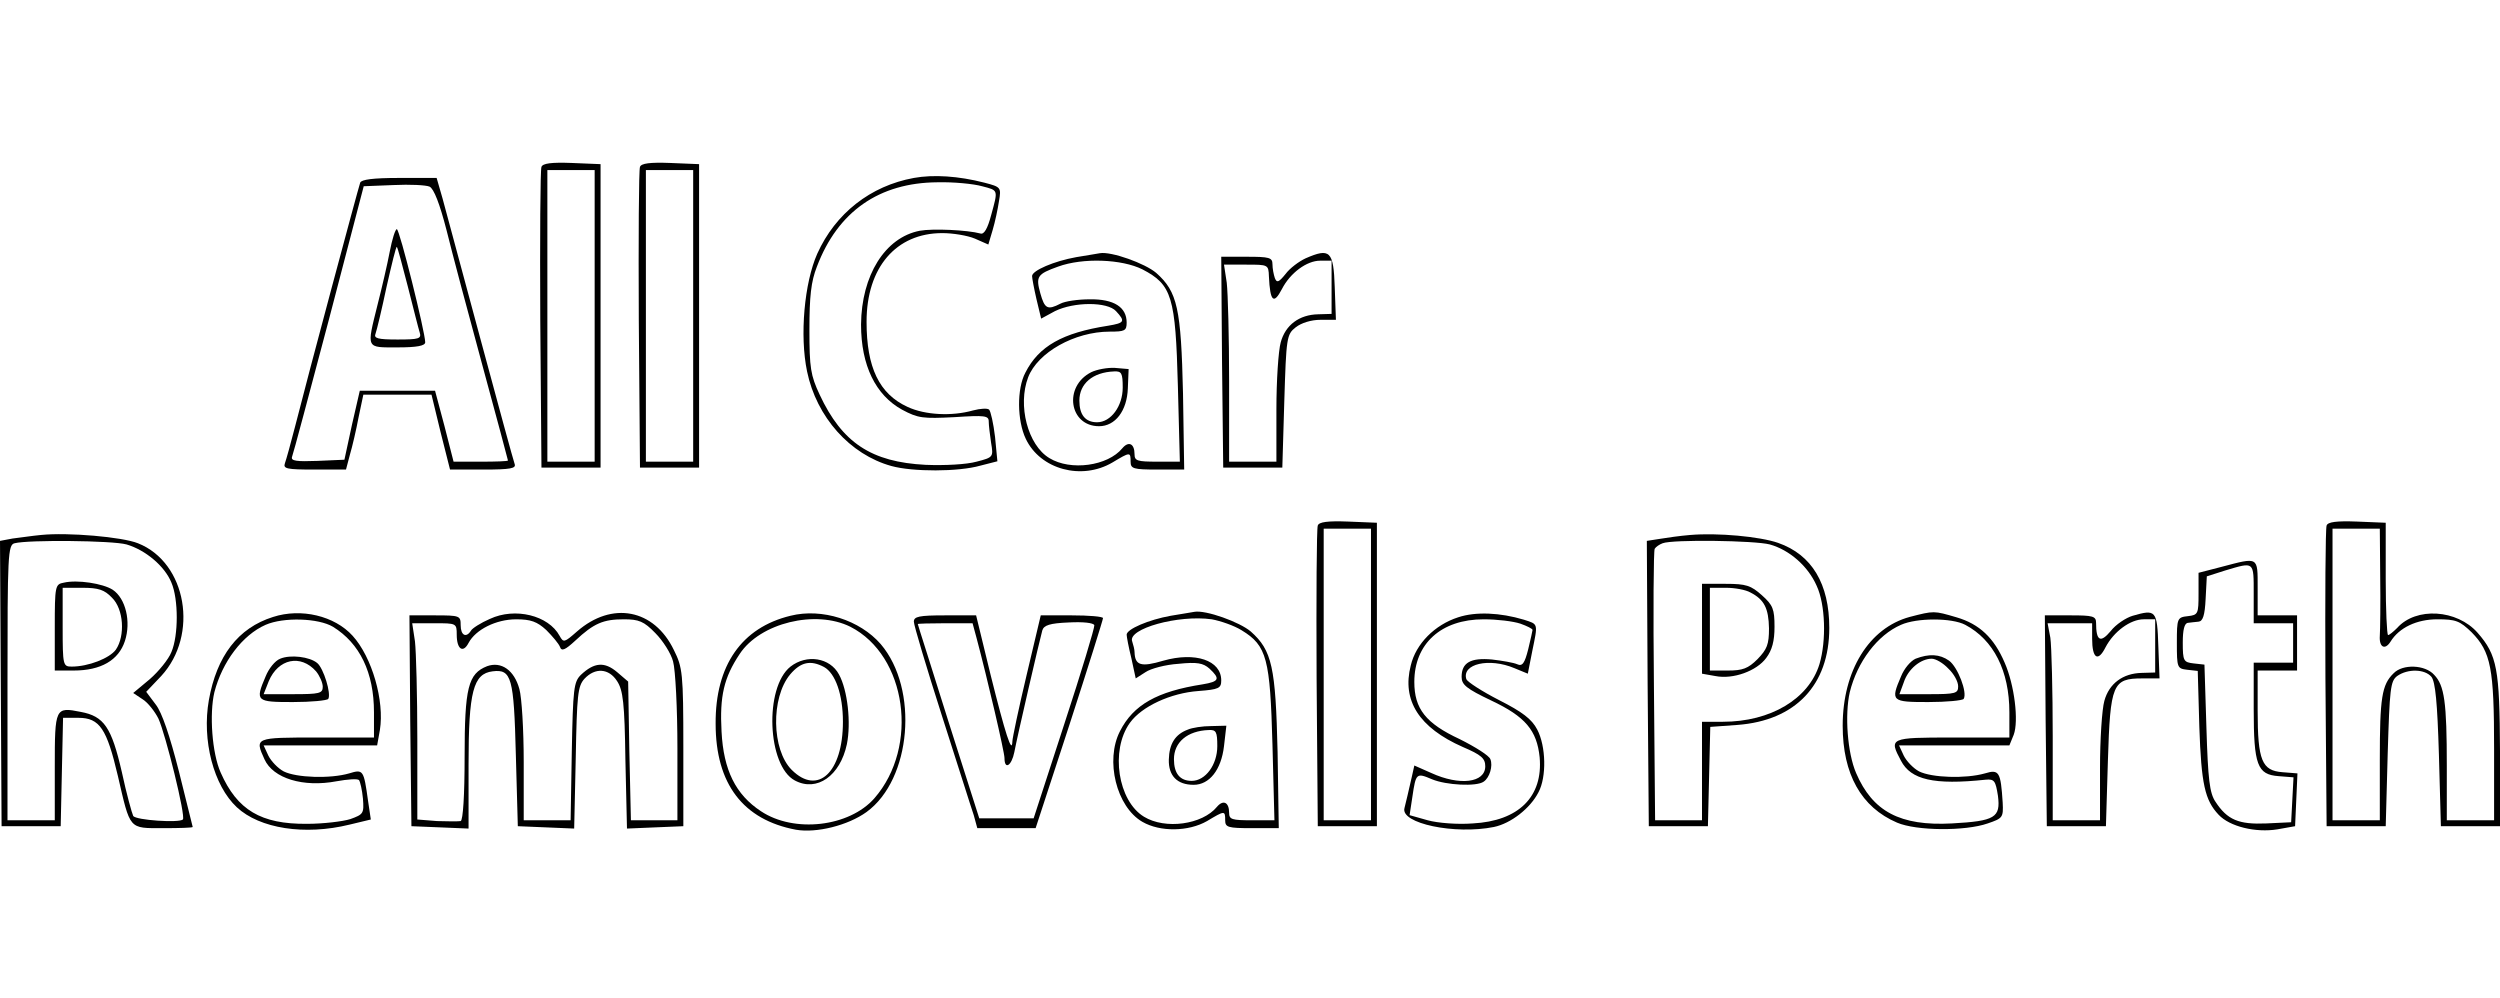
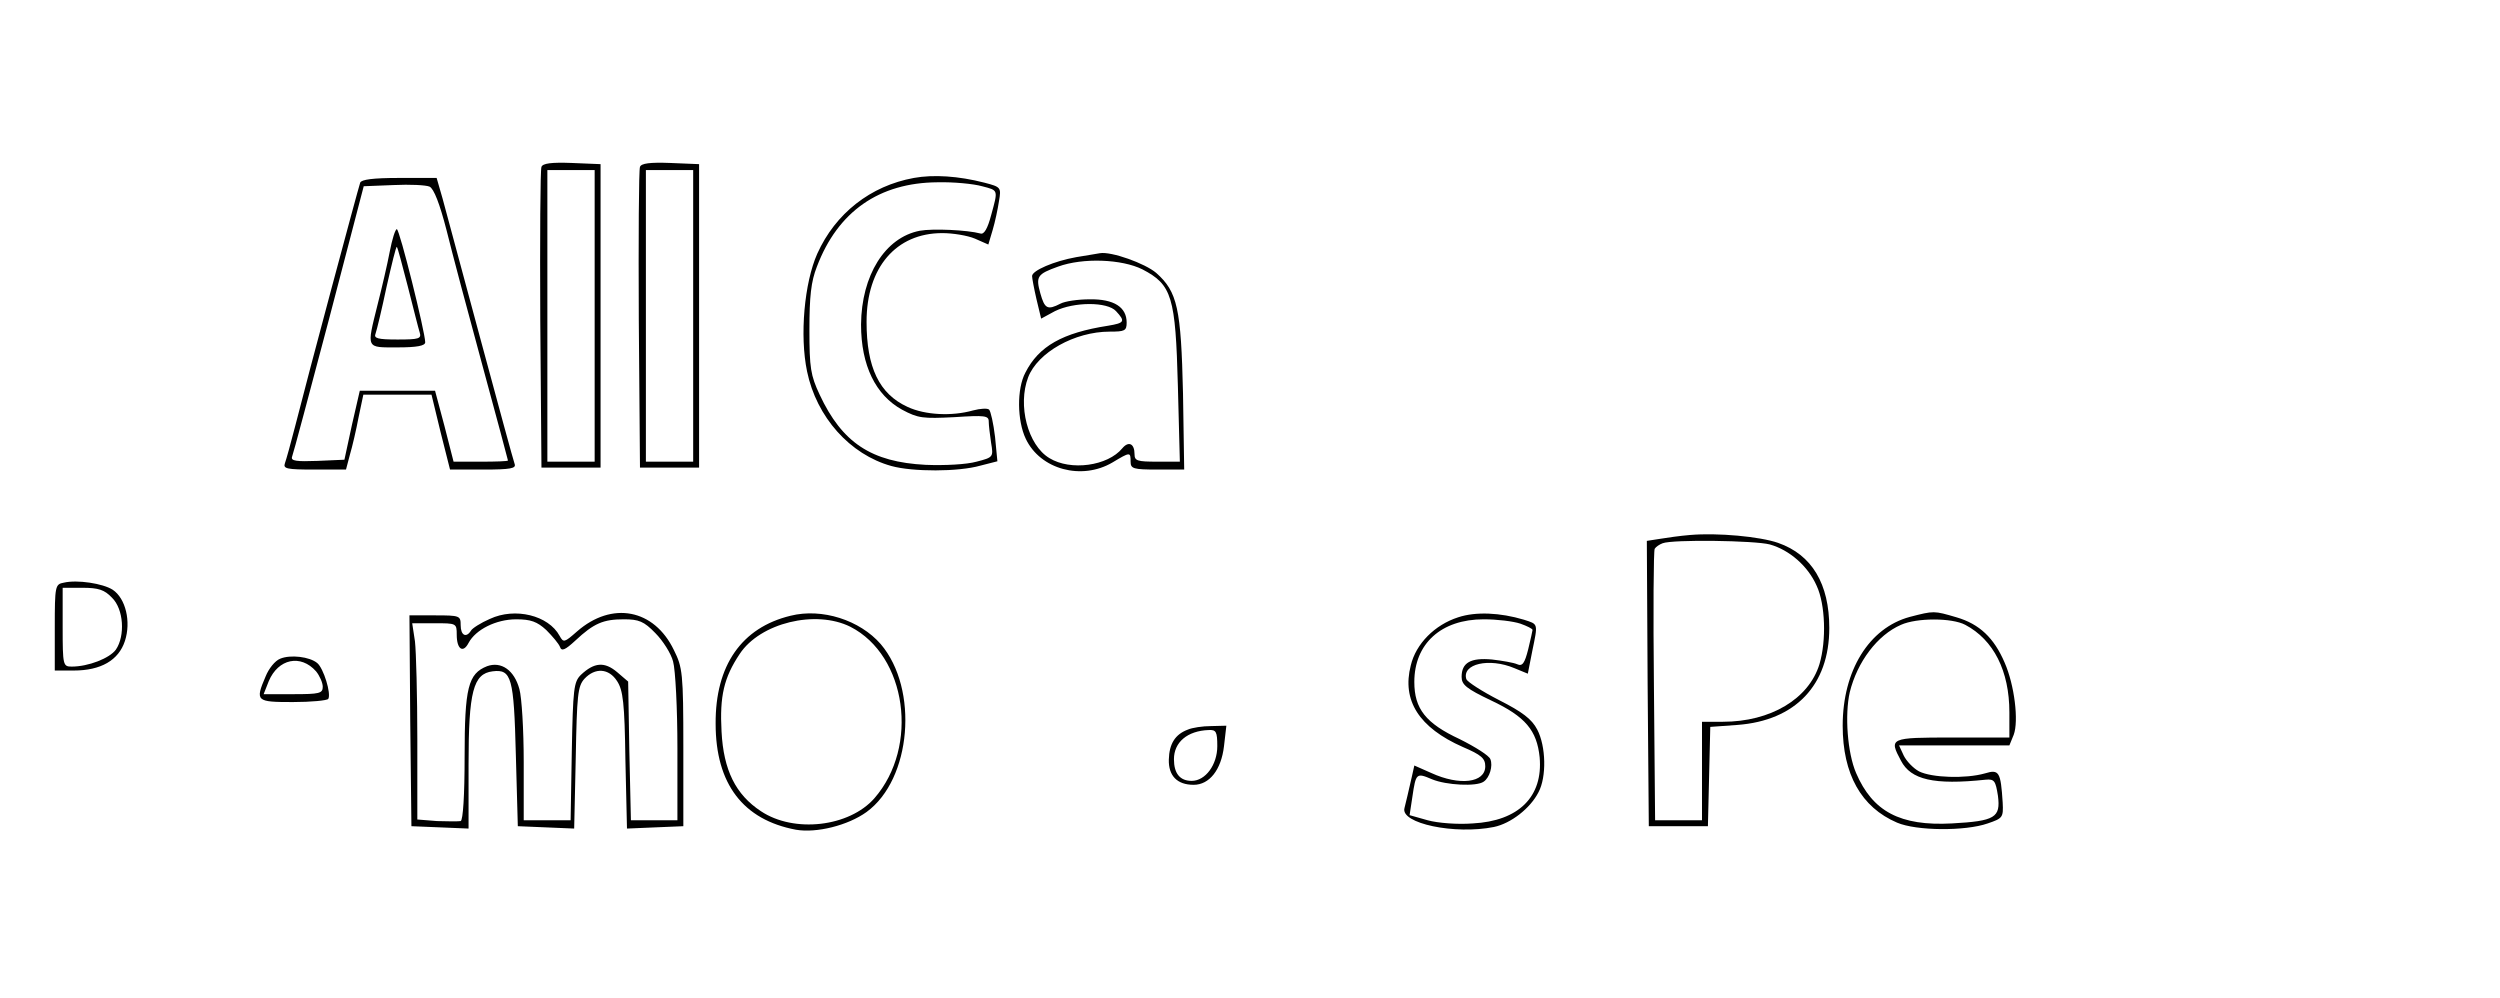
<svg xmlns="http://www.w3.org/2000/svg" height="368pt" viewBox="281.1 40 634.4 170.9" width="922pt">
  <path d="m418.5 41.2c-.3.7-.4 18.2-.3 38.8l.3 37.5h15v-77l-7.3-.3c-5.2-.2-7.4.1-7.7 1zm13.5 37.8v37h-12v-74h12zm11.5-37.8c-.3.7-.4 18.2-.3 38.8l.3 37.5h15v-77l-7.3-.3c-5.2-.2-7.4.1-7.7 1zm13.5 37.8v37h-12v-74h12zm56-35c-11 2-19.9 9-24.5 19.2-3.3 7.4-4.5 20.8-2.6 29.9 2.4 11.6 10.9 21.1 21.4 24 5.4 1.5 17 1.5 22.6-.1l4.3-1.1-.6-6.2c-.4-3.4-1.1-6.5-1.5-6.9s-2.2-.3-4.1.2c-5.3 1.5-12.1 1.2-16.6-.9-7.2-3.3-10.4-10-10.4-21.6 0-13.8 7.5-22.5 19.2-22.5 2.7 0 6.4.6 8.3 1.4l3.4 1.5 1.1-3.7c.6-2 1.3-5.3 1.6-7.3.6-3.5.5-3.6-3.7-4.7-6.6-1.7-12.9-2.1-17.9-1.2zm17.3 2.1c4.2 1.1 4.1.8 2.3 7.4-.9 3.4-1.8 4.9-2.7 4.6-3.3-.9-12.1-1.3-15.4-.7-8.8 1.7-14.8 11.3-14.9 23.8 0 10.4 3.7 17.9 10.4 21.6 4.1 2.2 5.3 2.3 13.3 1.9 7.7-.5 8.7-.4 8.7 1.1 0 .9.3 3.4.6 5.4.6 3.6.6 3.7-3.7 4.8-2.5.7-8 1-12.9.8-13.8-.7-21.2-5.6-26.9-17.8-2.3-4.9-2.6-6.8-2.6-16.5 0-8.4.4-12.2 1.9-16 5.3-14 15.8-21.3 30.6-21.4 4.1-.1 9.2.4 11.3 1zm-157.8-.9c-.5 1.4-13.4 49.5-16.5 61.8-1.1 4.3-2.3 8.6-2.6 9.4-.5 1.4.5 1.6 7.4 1.6h8.1l1-3.8c.6-2 1.6-6.3 2.2-9.5l1.2-5.7h17.3l2.3 9.5 2.4 9.5h8.5c6.9 0 8.3-.3 7.9-1.4-.3-.8-4.2-15.1-8.7-31.8s-8.8-32.7-9.6-35.6l-1.5-5.2h-9.5c-6.7 0-9.6.4-9.9 1.2zm21.9 12c1.4 5.7 5.5 21.1 9.1 34.3s6.5 24.1 6.5 24.2c0 .2-3.1.3-6.9.3h-6.9l-2.3-9-2.4-9h-19.1l-2 8.7-1.9 8.8-6.9.3c-5.3.2-6.7 0-6.4-1 .3-.7 4.5-16.5 9.4-35l8.8-33.7 7.6-.3c4.1-.2 8.2 0 9.1.4 1.1.5 2.6 4.4 4.3 11z" />
  <path d="m380 62.7c-.6 3.2-2 9.2-3.1 13.5-2.8 11.3-3 10.8 5.1 10.8 4.9 0 7-.4 7-1.3 0-2.5-6.5-28.7-7.2-28.7-.4 0-1.2 2.6-1.8 5.7zm4.6 8.9c1.4 5.5 2.7 10.7 3 11.6.5 1.6-.2 1.8-5.6 1.8-5.1 0-6.1-.3-5.6-1.5.3-.8 1.6-6.2 2.8-11.9 1.3-5.7 2.4-10.3 2.6-10.1.2.1 1.4 4.7 2.8 10.1zm169.6-7.5c-5.6 1-11.2 3.4-11.2 4.8 0 .5.5 3.2 1.1 5.8l1.2 5 3.5-1.9c4.9-2.4 13.3-2.4 15.5 0 2.4 2.6 2.2 3-2 3.7-11.6 1.8-17.6 5.2-21 11.9-2.2 4.1-2.1 12.2.1 16.8 3.7 7.8 14.2 10.6 22 6 4.5-2.7 4.6-2.7 4.6-.2 0 1.8.7 2 6.8 2h6.8l-.3-19.3c-.5-21.6-1.4-25.8-6.8-30.6-2.8-2.4-11.4-5.5-14.3-5-.4.1-3.1.5-6 1zm16.8 3.1c7.5 3.9 8.4 6.9 9 29.6l.5 19.2h-5.7c-5.1 0-5.8-.2-5.8-1.9 0-2.7-1.5-3.4-3.1-1.5-3.7 4.5-13.1 5.8-18.5 2.5-5.5-3.3-8.1-13.4-5.4-20.5 2.4-6.3 11.8-11.6 20.7-11.6 3.8 0 4.3-.2 4.3-2.3 0-3.9-3.2-6-9.4-5.9-3 0-6.3.5-7.4 1.1-3.3 1.7-4 1.3-5.1-2.6-1.2-4.3-.8-4.9 4.5-6.8 6.3-2.3 16.2-1.9 21.4.7z" />
-   <path d="m558 93.3c-7.1 3.6-5.6 13.7 2 13.7 4.1 0 7.1-3.9 7.3-9.6l.2-4.9-3.5-.3c-1.9-.1-4.6.4-6 1.1zm8 3.9c0 4.7-3 8.8-6.5 8.8-3 0-4.5-1.9-4.5-5.5 0-4.3 3.4-7.2 8.8-7.4 1.9-.1 2.2.4 2.2 4.1zm46.4-32.8c-1.7.8-4 2.5-5.1 4-1.7 2.1-2.2 2.3-2.7 1-.3-.9-.6-2.4-.6-3.5 0-1.7-.8-1.9-6.5-1.9h-6.5l.2 26.7.3 26.8h15l.5-16.8c.5-16.2.6-17 2.9-18.8 1.4-1.1 3.9-1.9 6.3-1.9h3.9l-.3-8.3c-.3-9.2-1.2-10-7.4-7.3zm6.6 7.3v6.8l-3.4.1c-4.8.1-8.3 2.7-9.5 7.1-.6 2.1-1.1 9.8-1.1 17v13.3h-12v-20.4c0-11.2-.3-22.4-.6-25l-.7-4.6h5.7c5.5 0 5.6 0 5.7 3 .3 6.4 1.2 7.2 3.3 3.2 2.1-4.1 6.3-7.2 9.7-7.2h2.9zm-3.5 60.5c-.3.7-.4 18.2-.3 38.8l.3 37.5h15v-77l-7.3-.3c-5.2-.2-7.4.1-7.7 1zm13.5 37.8v37h-12v-74h12zm242.5-37.8c-.3.7-.4 18.2-.3 38.8l.3 37.5h15l.5-18.3c.5-16.7.7-18.5 2.4-19.8 2.7-1.9 7-1.8 8.7.2 1 1.3 1.5 6.5 1.9 19.8l.5 18.1h15v-19c-.1-20.9-.7-24.4-5.7-30.1-5.2-5.9-15.6-6.6-20.4-1.2-1 1-2 1.8-2.3 1.8s-.6-6.4-.6-14.2v-14.3l-7.3-.3c-5.2-.2-7.4.1-7.7 1zm13.6 13c.1 6.8 0 13.5-.1 15-.2 2.9 1.3 3.7 2.7 1.5 2.2-3.6 6.7-5.7 11.9-5.7 4.7 0 5.7.4 8.7 3.3 4.9 5 5.7 9.1 5.7 29.6v18.1h-12v-13.8c0-16.2-.6-20.4-3.2-23.1-2.3-2.6-8-2.8-10.3-.4-3 2.9-3.5 6.2-3.5 21.9v15.4h-12v-74h12zm-593.6-10.6c-2.2.2-5.4.7-7.2.9l-3.2.6.2 36.2.2 36.2h15l.3-13.8.3-13.7h3.9c5.4 0 7.2 2.8 10 14.7 3.2 13.8 2.7 13.3 11.5 13.3 4.1 0 7.5-.1 7.5-.3 0-.1-1.6-6.5-3.5-14.1-2.3-9-4.3-15-5.9-17l-2.4-3.2 3.8-4c9.6-10.4 6.5-28.8-5.9-33.7-4-1.6-17.7-2.8-24.6-2.1zm21.7 2.4c4.8 1.4 9.7 5.5 11.4 9.7 1.8 4.2 1.8 13.4 0 17.6-.7 1.8-3.2 4.9-5.5 6.9l-4.2 3.5 2.4 1.6c1.3.8 3.1 3.1 4 4.9 1.8 3.9 7 24.9 6.2 25.6-.9.9-11.9.2-12.6-.9-.3-.6-1.7-5.6-2.9-11.2-2.6-11.3-4.5-14.1-10.4-15.2-6.5-1.3-6.6-1.1-6.6 14v13.5h-12v-34.9c0-32.4.1-35 1.8-35.4 3.5-.9 24.8-.7 28.4.3z" />
  <path d="m297.3 146.7c-2.2.4-2.3.8-2.3 11.4v10.9h4.8c6.9 0 11.4-2.6 13-7.5s.2-10.8-3.1-13c-2.5-1.6-9-2.6-12.4-1.8zm12.2 3.8c3 2.9 3.4 9.7 1 13.2-1.6 2.2-7 4.3-11.2 4.3-2.2 0-2.3-.3-2.3-10v-10h5c4.1 0 5.6.5 7.5 2.5zm400.5-15.9c-2.5.2-6 .7-7.8 1l-3.2.5.2 36.2.3 36.2h15l.3-12.6.3-12.6 6.9-.5c14.7-1.1 23.3-10.1 23.3-24.6 0-11.2-4.4-18.6-13-21.6-4.6-1.6-15.3-2.6-22.3-2zm20.2 2.4c5 1.4 9.7 5.5 11.9 10.5 2.2 4.7 2.5 13.9.7 19.9-2.7 8.8-12.4 14.6-24.5 14.6h-5.3v25h-11.9l-.3-34.1c-.2-18.8-.1-34.4.2-34.8.3-.5 1.2-1.1 2-1.4 2.6-1 23.4-.7 27.2.3z" />
-   <path d="m713 158.4v11.4l3.4.6c4.5.9 10.5-1.3 12.9-4.6 1.5-2 2.1-4.3 2.1-7.9 0-4.5-.4-5.5-3.2-8s-4-2.9-9.2-2.9h-6zm12.3-9.2c3.5 1.8 4.6 4 4.7 9.1 0 4.1-.5 5.3-2.9 7.8-2.4 2.4-3.8 2.9-7.5 2.9h-4.6v-21h4.1c2.2 0 5 .5 6.2 1.2zm119.5-6.5-5.8 1.5v5.3c0 5.1-.1 5.4-2.7 5.7-2.7.3-2.8.5-2.8 6.8s.1 6.5 2.6 6.8l2.7.3.4 14.2c.5 14.5 1.4 18.6 4.9 22.3 2.8 3 9.4 4.6 14.9 3.7l4.5-.8.3-6.7.3-6.7-3.8-.3c-5.2-.4-6.3-2.9-6.3-15.6v-10.2h10v-14h-10v-7c0-8 .3-7.8-9.2-5.3zm8.2 6.8v7.5h10v10h-10v11.7c0 14.3.9 16.7 6.3 17.1l3.8.3-.3 5.7-.3 5.7-6.3.3c-7 .3-9.9-.9-12.9-5.5-1.5-2.2-1.9-5.7-2.3-18.8l-.5-16-2.7-.3c-2.6-.3-2.8-.6-2.8-5.3 0-3.2.4-4.9 1.3-5 .6-.1 1.9-.2 2.7-.3 1.1-.1 1.6-1.6 1.8-5.8l.3-5.7 4.7-1.5c7.4-2.2 7.2-2.4 7.2 5.9zm-502.6 5.9c-8.9 2.8-14.3 9.9-16.3 21.1-1.8 10.2 1.2 21.7 7.1 27.2 5.8 5.4 17.2 7.2 28.6 4.4l5.4-1.3-.7-4.7c-1.1-7.9-1.2-8.1-4.8-7-4.8 1.4-13.4 1.1-16.6-.5-1.5-.8-3.2-2.6-3.9-4l-1.2-2.6h28.8l.7-3.9c1.2-7.4-2-18.5-6.9-23.9-4.6-5.1-13.1-7.1-20.2-4.8zm15.2 2.5c6.8 4.2 10.4 11.6 10.4 21.7v6.4h-14.5c-15.7 0-15.8 0-13.3 5.5 2.2 4.9 9.9 7.2 18.3 5.6 2.8-.5 5.3-.7 5.7-.3.3.4.8 2.5 1 4.7.3 3.8.1 4-3.2 5.2-1.9.6-6.9 1.2-11 1.2-11.7.1-17.7-3.5-21.9-13-2.2-4.9-2.9-14.9-1.6-20.4 2-7.7 7.1-14.5 13-17.1 4.6-2 13.4-1.7 17.1.5z" />
  <path d="m352.2 166c-1.3.5-2.9 2.5-3.7 4.5-2.7 6.3-2.4 6.5 6.9 6.5 4.7 0 8.7-.4 9-.8.8-1.3-1.2-7.8-2.8-9.1-1.9-1.6-6.8-2.2-9.4-1.1zm9.1 3.2c.9 1.1 1.7 2.9 1.7 3.9 0 1.7-.8 1.9-7.5 1.9h-7.5l1.3-3.3c2.4-5.7 8.1-6.9 12-2.5zm44.1-13.3c-2.3 1-4.5 2.4-4.8 3-1.2 1.9-2.6 1.2-2.6-1.4 0-2.4-.2-2.5-6.5-2.5h-6.5l.2 26.7.3 26.8 7.3.3 7.2.3v-16.3c0-18.5 1.2-23 6.1-23.6 4.8-.6 5.4 1.5 5.9 21.2l.5 18.1 7.2.3 7.1.3.4-18c.3-15.9.5-18.1 2.2-20 2.7-2.9 6.2-2.7 8.3.6 1.5 2.3 1.9 5.5 2.1 20l.4 17.4 7.1-.3 7.2-.3v-20c0-18.9-.2-20.3-2.4-24.7-5-10.4-15.7-12.5-24.6-4.7-3.2 2.8-3.4 2.9-4.4 1.1-2.8-5.2-11.3-7.3-17.7-4.3zm14.3 2.8c1.6 1.6 3.2 3.5 3.5 4.3.4 1.2 1.3.8 3.9-1.6 4.7-4.4 7.1-5.4 12.3-5.4 3.8 0 5.1.5 8 3.5 1.9 1.9 4 5.2 4.5 7.2.6 2.1 1.1 12 1.1 22v18.3h-11.8l-.4-17.6-.3-17.6-2.8-2.4c-3.2-2.7-5.8-2.5-9.2.7-1.8 1.8-2 3.5-2.3 19.4l-.3 17.5h-11.9v-14.8c0-8.1-.5-16.4-1.1-18.5-1.3-4.8-4.6-7.1-8.2-5.8-4.8 1.9-5.7 5.4-5.7 23 0 9.7-.4 16.1-1 16.3-.5.1-3.2.1-6 0l-5-.4v-20.3c0-11.1-.3-22.3-.6-24.9l-.7-4.6h5.7c5.5 0 5.6 0 5.6 2.9 0 3.7 1.6 4.8 3 2.1 1.8-3.4 7-6 12.1-6 3.7 0 5.3.6 7.6 2.7zm62-3.6c-12.4 3-19.1 12.6-19 27.4 0 15.3 7 24.4 20.4 26.9 5.2.9 13.2-1.1 17.9-4.5 11.4-8.3 13.3-31.2 3.6-42.6-5.3-6.1-14.9-9.2-22.9-7.2zm15.2 2.8c14.3 7.3 17.5 30.4 6.1 43.5-6.4 7.3-20.4 8.9-28.8 3.3-6.4-4.2-9.5-10.4-10-20.2-.5-9 .6-13.7 4.6-19.7 5.2-7.9 19.3-11.3 28.1-6.9z" />
-   <path d="m481.7 168c-6.7 5.3-5.9 25.2 1.1 28.9 5.6 3 11.5-1.2 13.2-9.2 1.1-5.4.2-13.7-2-17.7-2.3-4.3-8.2-5.2-12.3-2zm8.5.1c2.9 1.6 4.8 7 4.8 13.9 0 12.9-6.4 18.8-13 12.2-5.1-5.1-5.3-18.3-.4-24.2 2.7-3.2 5.2-3.7 8.6-1.9zm88-13c-5.6 1-11.2 3.4-11.2 4.8 0 .5.5 3.2 1.2 6l1.1 5.1 2.5-1.6c1.3-.9 5.1-1.9 8.3-2.1 4.8-.5 6.3-.2 7.9 1.2 2.8 2.6 2.5 3.3-1.7 4-11.6 1.8-17.6 5.2-21 11.9-3.8 7.4-.9 19.2 5.7 23 4.5 2.6 11.7 2.5 16.4-.2 4.5-2.7 4.6-2.7 4.6-.2 0 1.8.7 2 6.8 2h6.8l-.3-19.3c-.5-21.6-1.4-25.8-6.8-30.6-2.8-2.4-11.4-5.5-14.3-5-.4.1-3.1.5-6 1zm18 3.7c6.4 3.9 7.2 7.2 7.8 29l.5 19.2h-5.7c-5.1 0-5.8-.2-5.8-1.9 0-2.7-1.5-3.4-3.1-1.5-3.7 4.5-13.1 5.8-18.5 2.5-6.6-4-8.6-16.8-3.6-23.8 3-4.2 10.4-7.6 17.4-8.1 5.2-.4 5.8-.7 5.8-2.7 0-5.1-6.6-7.3-14.7-5-5.7 1.7-7.2 1.2-7.3-2.2 0-.6-.3-1.8-.6-2.7-1.2-3.2 11.7-6.8 20.2-5.6 2.2.4 5.7 1.6 7.6 2.8z" />
  <path d="m582.5 184c-3.2 1.2-4.7 3.6-4.8 7.6-.1 4.1 2.1 6.4 6.3 6.4 4 0 7-3.8 7.7-9.8l.6-5.2-3.9.1c-2.1 0-4.8.4-5.9.9zm7.5 4.2c0 4.7-3 8.8-6.5 8.8-3 0-4.5-1.9-4.5-5.5 0-4.3 3.4-7.2 8.8-7.4 1.9-.1 2.2.4 2.2 4.1zm61.1-32.7c-5.9 1.9-10.7 6.7-12 12.2-2.3 8.9 2.1 15.8 13.2 20.7 4.7 2 5.7 2.9 5.7 4.9 0 4.2-6.5 5-13.7 1.7l-4.3-1.9-.6 2.7c-1 4.4-1.4 6.1-1.9 8.1-1.1 3.9 12.8 6.8 22.7 4.8 4.3-.9 9.2-4.7 11.3-8.8 2.1-3.9 1.9-11.7-.3-15.9-1.4-2.7-3.8-4.5-9.7-7.5-4.3-2.2-8-4.6-8.3-5.3-1.2-3.9 5.8-5.5 12.2-2.8l3.4 1.4 1.1-5.6c1.5-7.3 1.6-6.9-2.1-8.1-6-1.8-12.2-2.1-16.7-.6zm15.8 1.6c1.7.6 3.1 1.3 3.1 1.6 0 .2-.5 2.4-1.1 4.9-.9 3.6-1.5 4.4-2.8 3.8-.9-.4-3.8-.9-6.4-1.2-5.4-.5-7.7.8-7.7 4.4 0 2 1.2 3 7.5 6 8.7 4.1 11.6 7.6 12.3 14.4.9 10-5.3 16.2-17 16.8-3.8.3-8.9-.1-11.4-.8l-4.6-1.3.7-4.6c.9-6.1 1-6.2 5-4.5 3.6 1.5 11.3 1.9 13.1.6 1.5-1 2.4-4 1.7-5.7-.3-.9-3.8-3.1-7.8-5.1-8.6-4-11.5-7.7-11.5-14.5 0-9.7 6.8-15.9 17.6-15.9 3.4 0 7.5.5 9.3 1.1zm98.8-1.7c-10.3 2.8-17 13.6-17 27.6 0 12.3 4.7 20.7 13.8 24.6 4.9 2.1 17.3 2.2 23 .2 3.8-1.3 4-1.5 3.8-5.3-.5-7.8-.9-8.5-4.5-7.4-4.9 1.4-13.5 1.1-16.7-.5-1.5-.8-3.2-2.6-3.9-4l-1.2-2.6h28l1.1-2.7c1.3-3.5.2-12.6-2.3-18.3-2.7-6.3-6.4-9.8-12.2-11.5s-5.7-1.7-11.9-.1zm14.1 2c7.2 3.8 11.2 11.7 11.2 22.2v6.4h-14.5c-15.9 0-16.1.1-13 5.9 2.5 4.8 8.3 6.2 21.5 4.8 2.2-.2 2.5.3 3.1 4.1.7 5.5-.7 6.4-11.7 7-13.1.7-20.1-3-24.3-12.8-2.2-5.1-2.9-14.8-1.6-20.5 1.9-7.7 7-14.5 13-17.1 4-1.8 12.9-1.8 16.3 0z" />
-   <path d="m767.2 166c-1.3.6-2.9 2.5-3.7 4.5-2.7 6.3-2.4 6.5 6.9 6.5 4.7 0 8.7-.4 9-.8 1-1.6-1.5-8.1-3.7-9.7-2.4-1.7-5.1-1.8-8.5-.5zm8.3 2.5c1.4 1.3 2.5 3.3 2.5 4.5 0 1.8-.6 2-7.4 2h-7.5l1.1-3c1.1-3.4 4.3-6 7.1-6 1 0 2.9 1.1 4.2 2.5zm46.8-13.4c-1.7.5-4.3 2.2-5.6 3.9-2.6 3.1-3.7 2.5-3.7-2.1 0-1.7-.8-1.9-6.5-1.9h-6.5l.2 26.7.3 26.8h15l.5-16.6c.6-19.5 1.2-20.9 8.7-20.9h4.4l-.3-8.2c-.3-9.1-.6-9.4-6.5-7.7zm5.7 7.6v6.8l-3.4.1c-4.8.1-8.3 2.7-9.5 7.1-.6 2.1-1.1 9.8-1.1 17v13.3h-12v-21.3c0-11.6-.3-22.9-.6-25l-.7-3.7h11.3v3.9c0 5.1 1.5 6 3.4 2.2 2.1-4 6.3-7.1 9.7-7.1h2.9zm-315-6.1c0 .9 3.2 11.6 7.1 23.8 3.9 12.1 7.5 23.6 8.1 25.3l.9 3.3h14.8l8.6-26.3c4.7-14.5 8.5-26.6 8.5-27s-3.6-.7-7.9-.7h-7.9l-3.6 15.2c-2 8.4-3.6 16-3.6 16.8-.1 3.4-1.8-2-5.5-16.8l-3.7-15.2h-7.9c-6.6 0-7.9.3-7.9 1.6zm38.2 25.9-7.8 24h-13.8l-7.8-24.5c-4.2-13.5-7.8-24.6-7.8-24.8 0-.1 3.1-.2 7-.2h6.9l1 3.7c2.8 10.5 7.1 29 7.1 30.5 0 3.1 1.8 2 2.5-1.5.7-3.8 6.4-28.4 7.1-30.9.4-1.3 1.9-1.8 6.7-2 3.7-.2 6.3.1 6.5.7.1.6-3.3 11.9-7.6 25z" />
</svg>